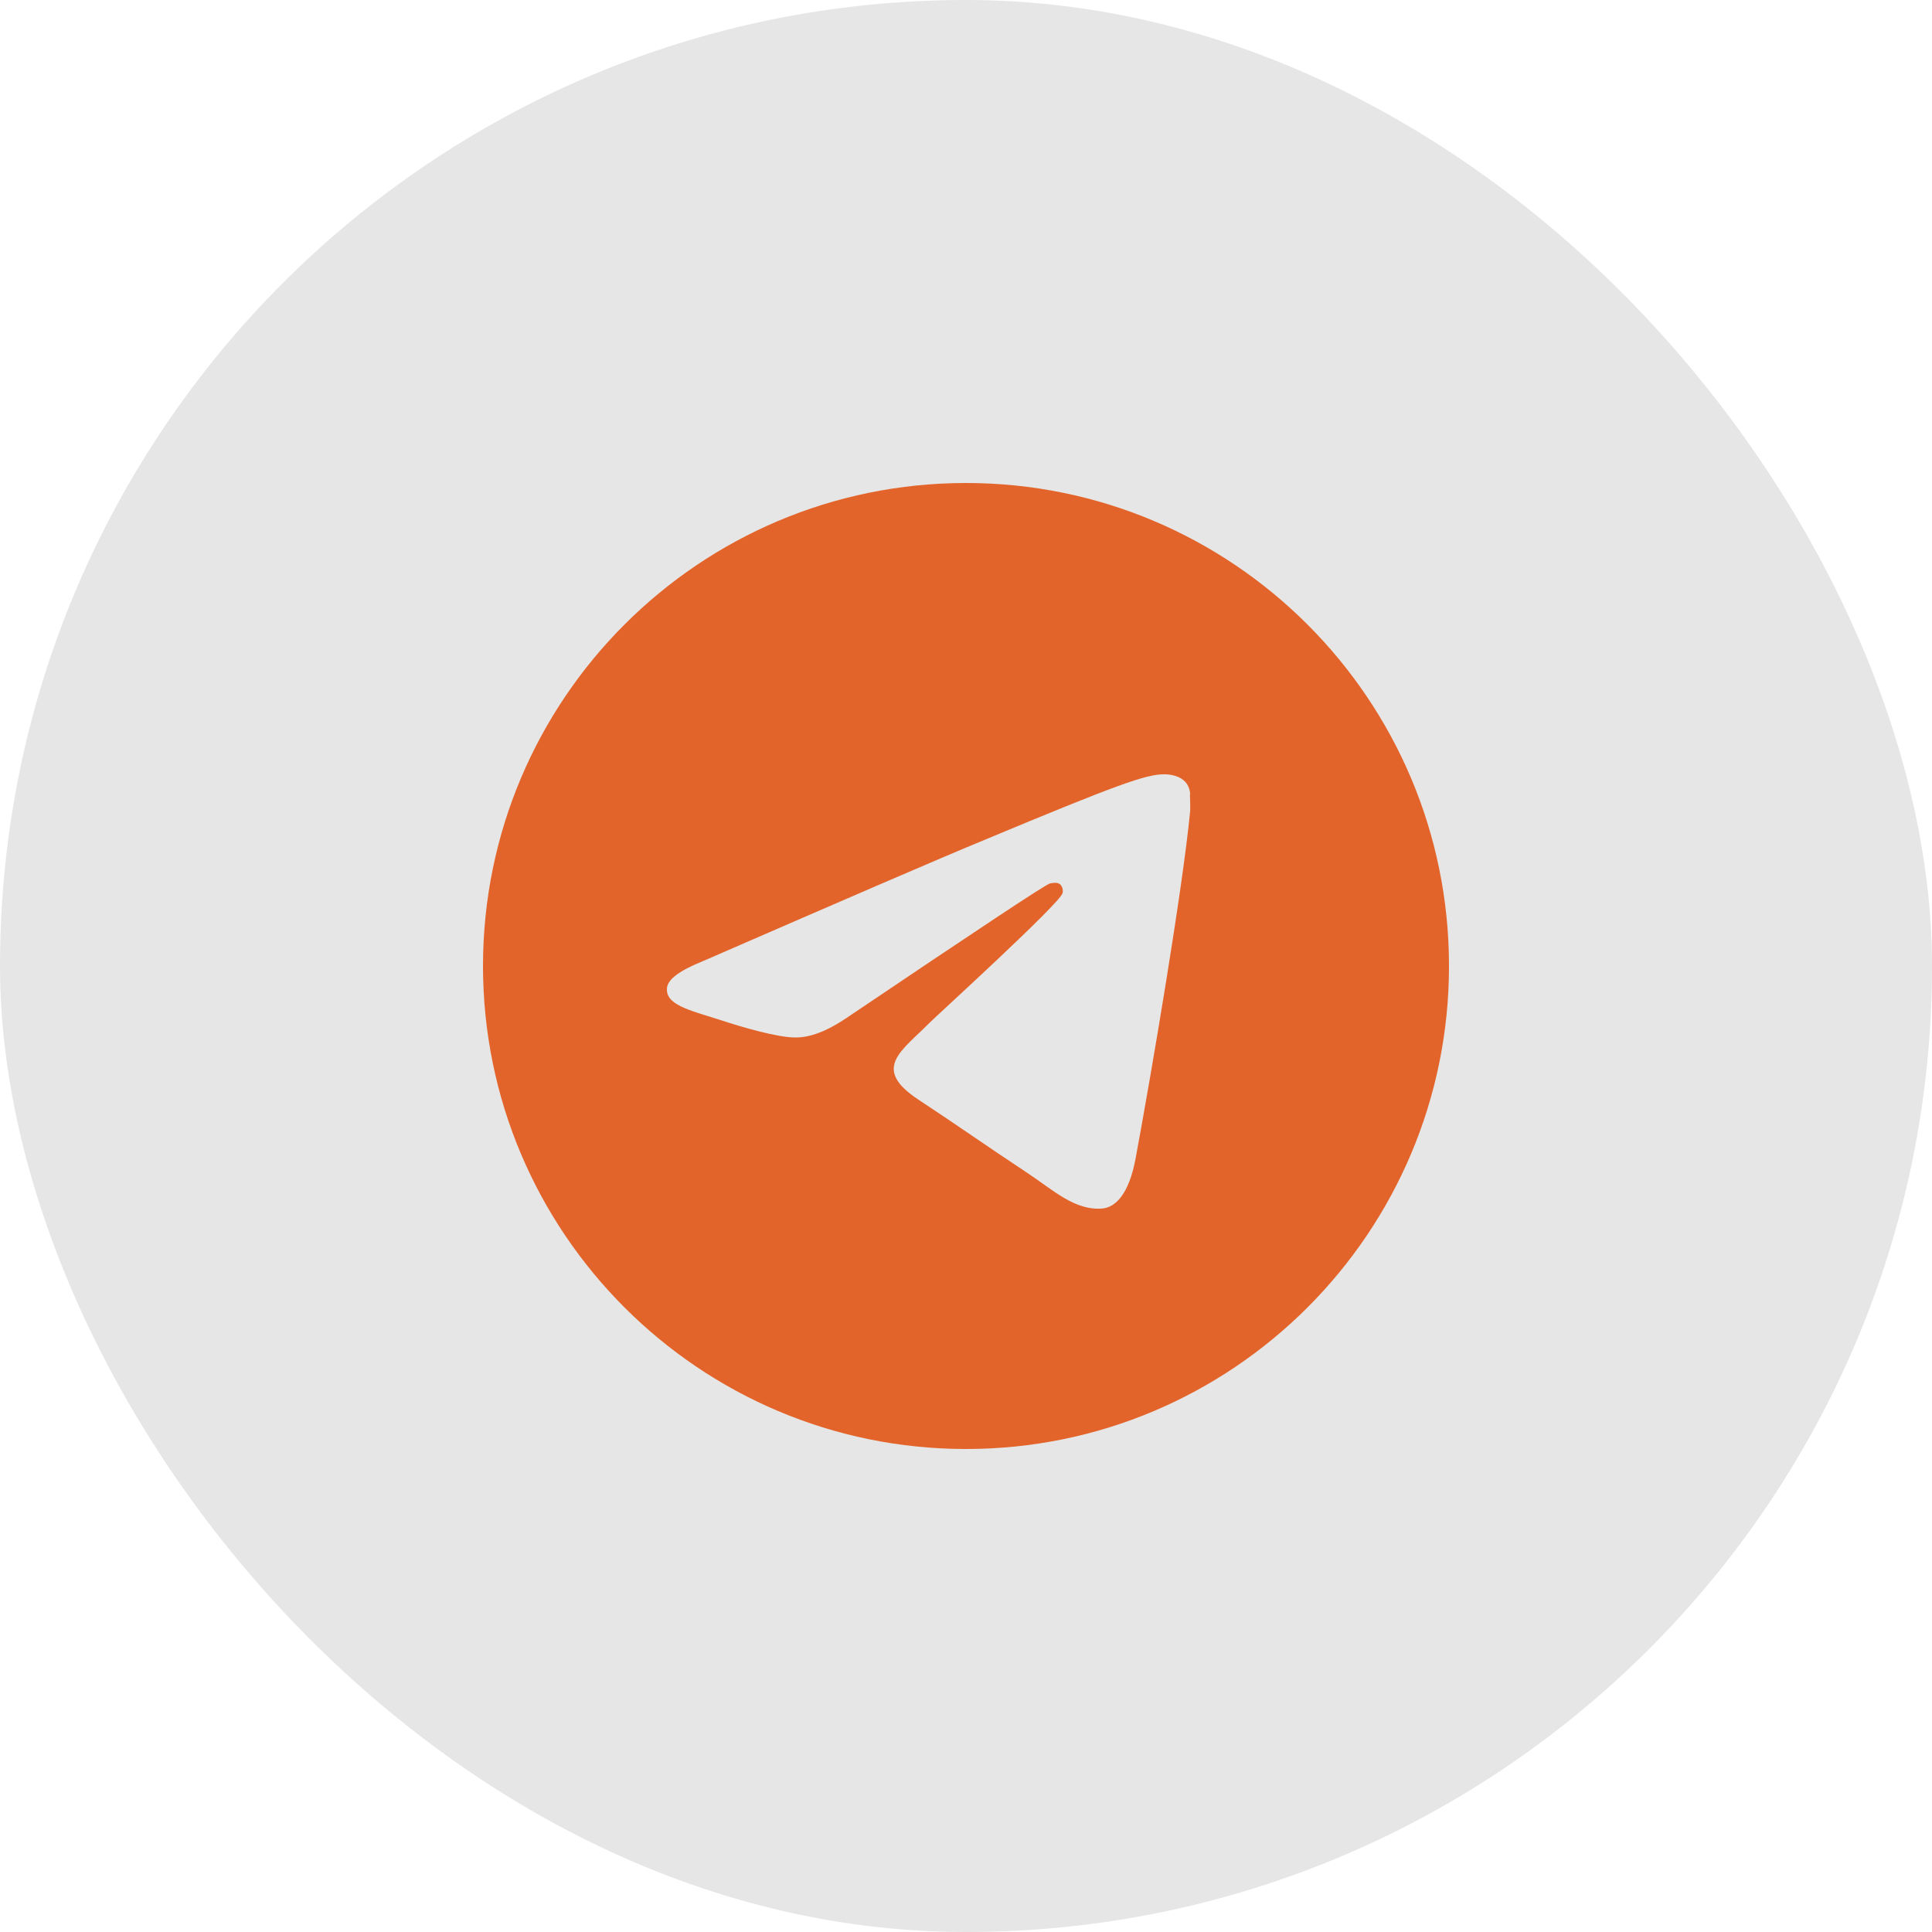
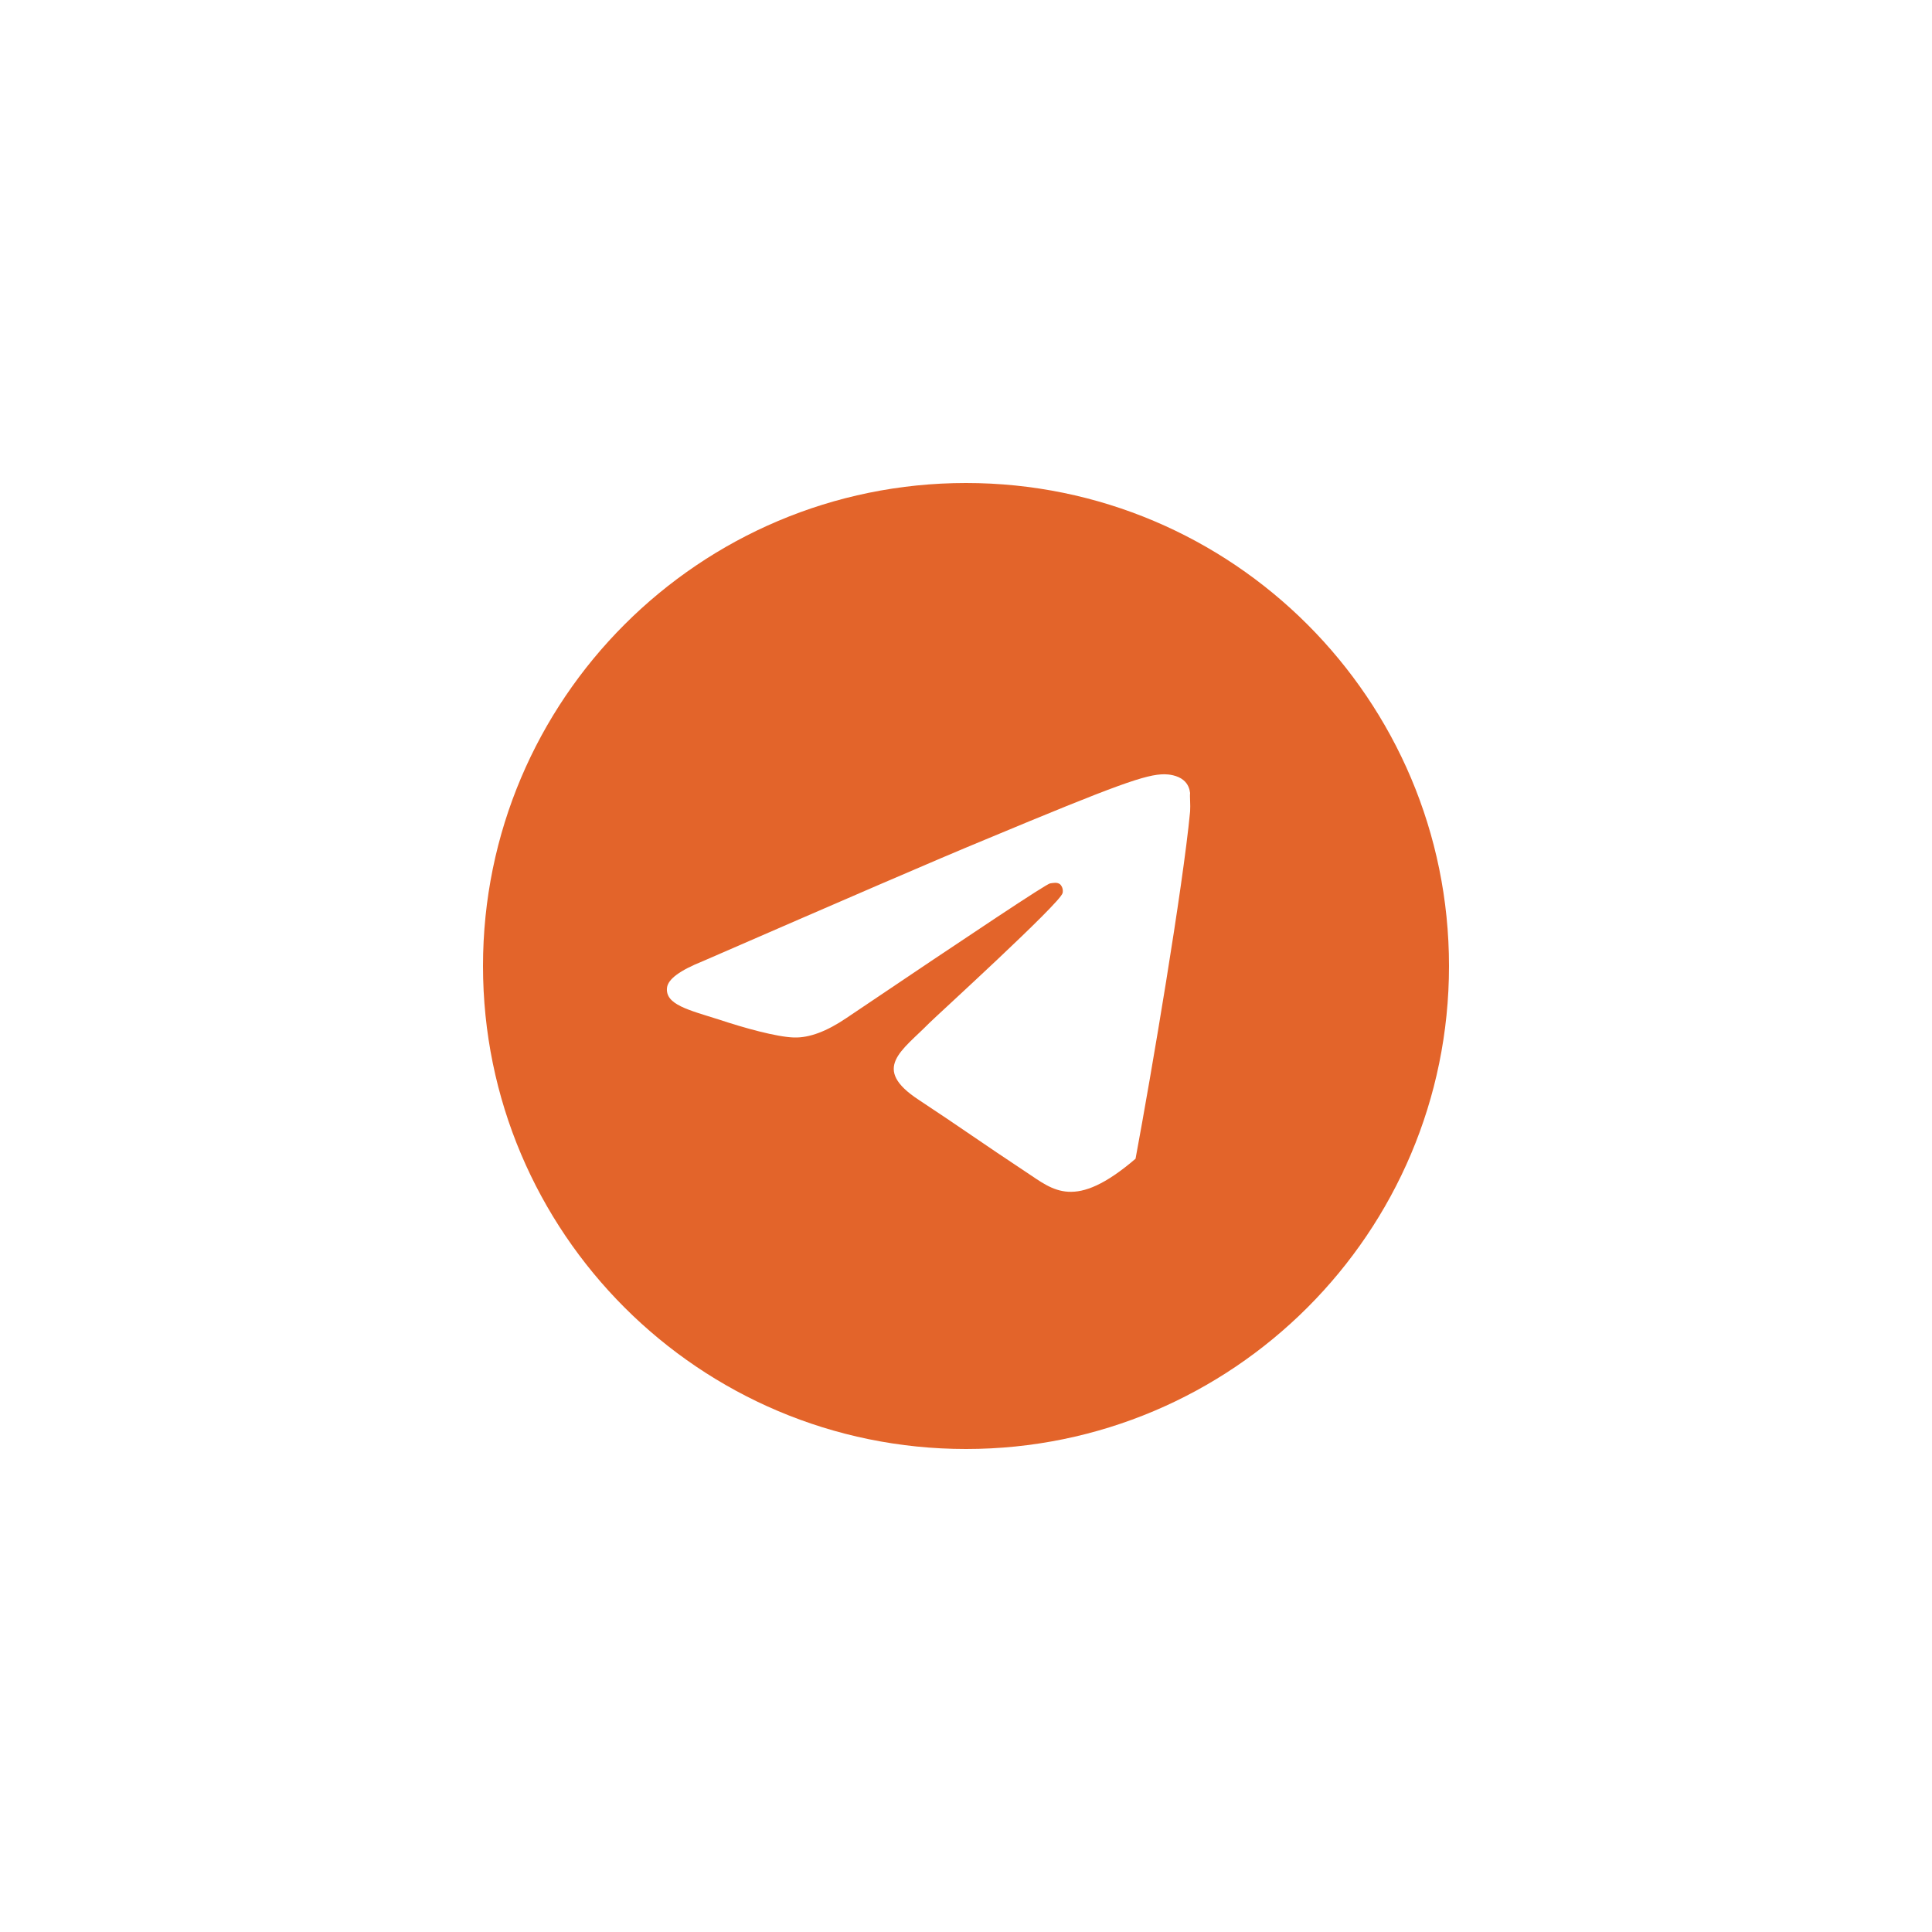
<svg xmlns="http://www.w3.org/2000/svg" width="33" height="33" viewBox="0 0 33 33" fill="none">
-   <rect width="33" height="33" rx="16.5" fill="#E6E6E6" />
-   <path d="M16.5 8.25C11.946 8.25 8.25 11.946 8.25 16.5C8.25 21.054 11.946 24.75 16.5 24.75C21.054 24.75 24.75 21.054 24.75 16.5C24.75 11.946 21.054 8.25 16.5 8.25ZM20.328 13.86C20.204 15.164 19.668 18.331 19.396 19.792C19.28 20.41 19.049 20.617 18.835 20.642C18.356 20.683 17.993 20.328 17.531 20.023C16.805 19.544 16.393 19.247 15.691 18.785C14.875 18.249 15.403 17.952 15.873 17.474C15.997 17.35 18.109 15.428 18.15 15.254C18.156 15.228 18.155 15.201 18.148 15.175C18.141 15.149 18.127 15.125 18.109 15.106C18.059 15.065 17.993 15.081 17.936 15.089C17.861 15.106 16.706 15.873 14.454 17.391C14.124 17.614 13.827 17.729 13.563 17.721C13.266 17.713 12.705 17.556 12.284 17.416C11.764 17.251 11.36 17.16 11.393 16.871C11.41 16.723 11.616 16.574 12.004 16.418C14.413 15.37 16.013 14.677 16.814 14.347C19.107 13.39 19.577 13.225 19.891 13.225C19.957 13.225 20.113 13.241 20.212 13.324C20.295 13.39 20.32 13.48 20.328 13.546C20.32 13.596 20.336 13.745 20.328 13.86Z" fill="#E3642A" />
+   <path d="M16.5 8.25C11.946 8.25 8.25 11.946 8.25 16.5C8.25 21.054 11.946 24.75 16.5 24.75C21.054 24.75 24.75 21.054 24.75 16.5C24.75 11.946 21.054 8.25 16.5 8.25ZM20.328 13.86C20.204 15.164 19.668 18.331 19.396 19.792C18.356 20.683 17.993 20.328 17.531 20.023C16.805 19.544 16.393 19.247 15.691 18.785C14.875 18.249 15.403 17.952 15.873 17.474C15.997 17.35 18.109 15.428 18.15 15.254C18.156 15.228 18.155 15.201 18.148 15.175C18.141 15.149 18.127 15.125 18.109 15.106C18.059 15.065 17.993 15.081 17.936 15.089C17.861 15.106 16.706 15.873 14.454 17.391C14.124 17.614 13.827 17.729 13.563 17.721C13.266 17.713 12.705 17.556 12.284 17.416C11.764 17.251 11.36 17.16 11.393 16.871C11.41 16.723 11.616 16.574 12.004 16.418C14.413 15.37 16.013 14.677 16.814 14.347C19.107 13.39 19.577 13.225 19.891 13.225C19.957 13.225 20.113 13.241 20.212 13.324C20.295 13.39 20.32 13.48 20.328 13.546C20.32 13.596 20.336 13.745 20.328 13.86Z" fill="#E3642A" />
</svg>